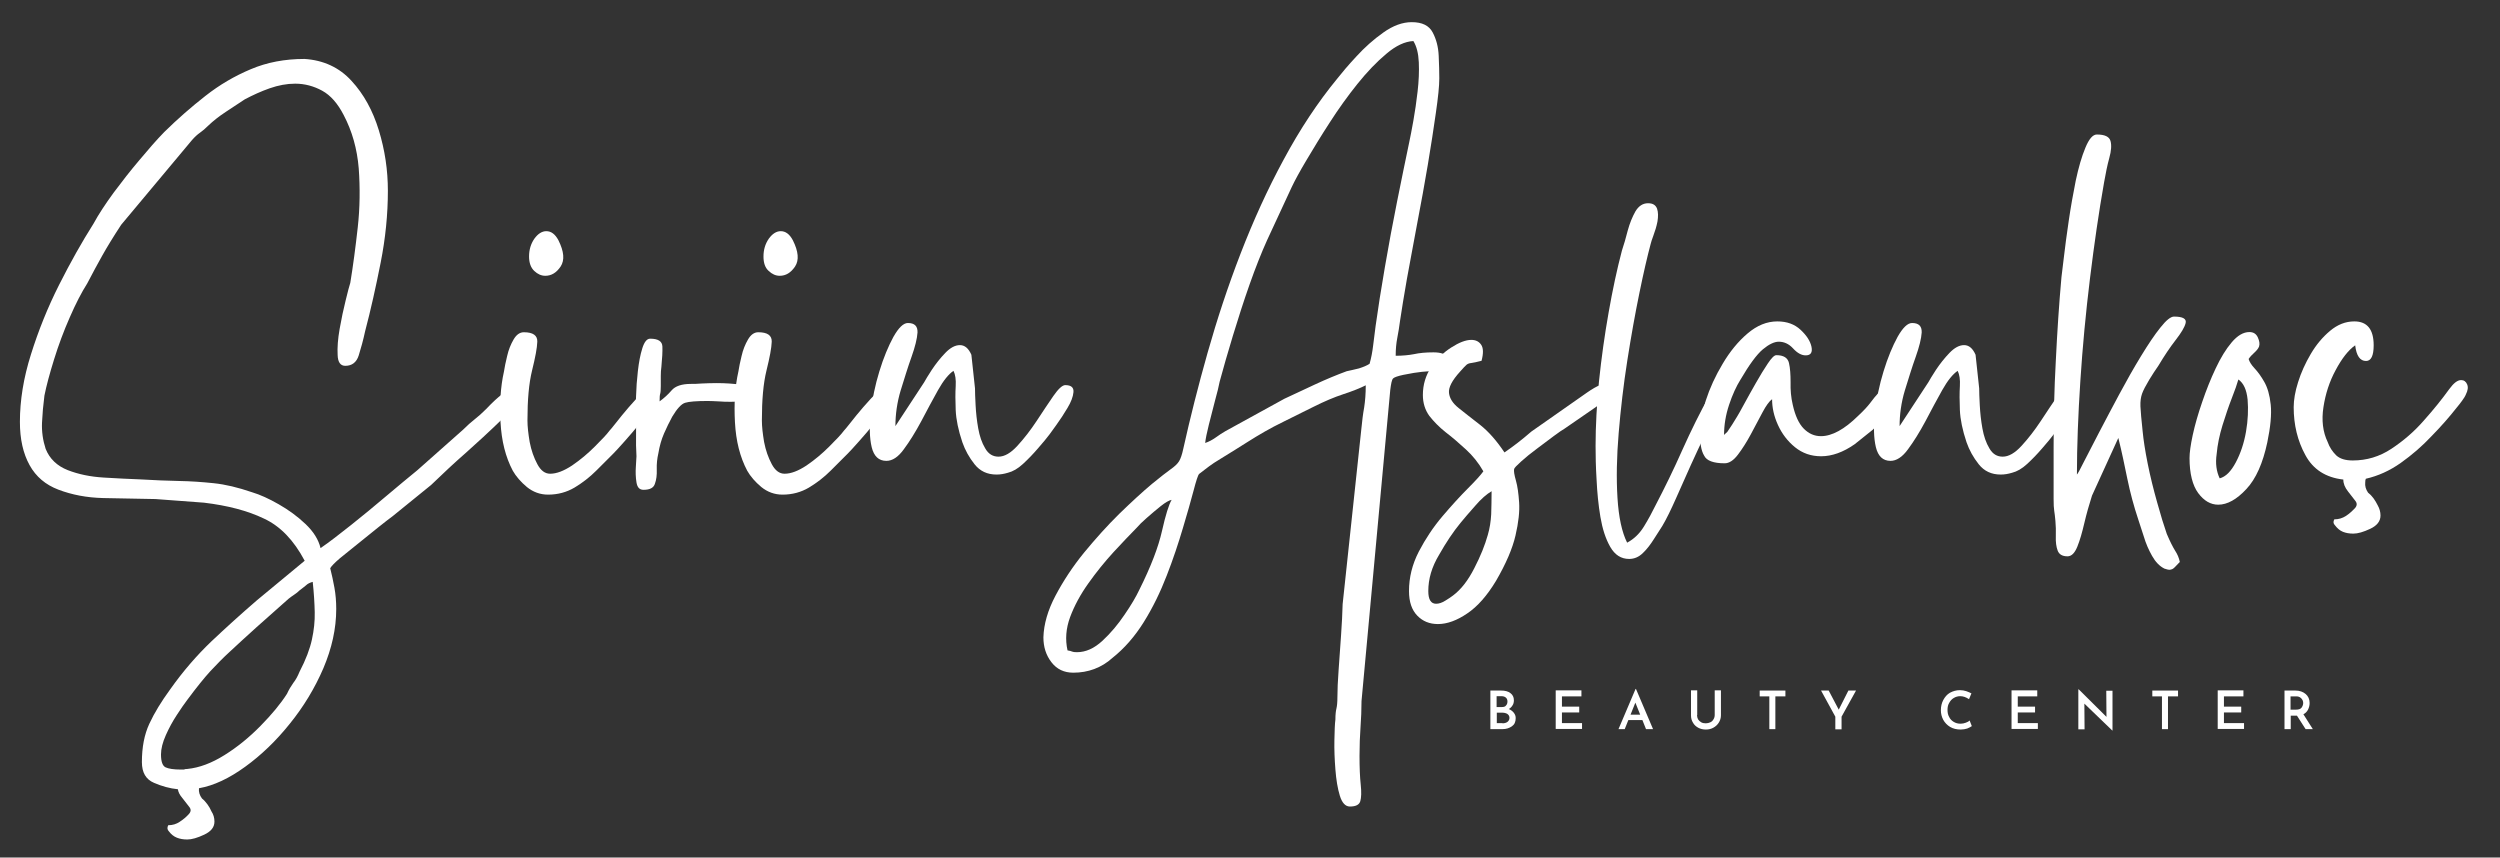
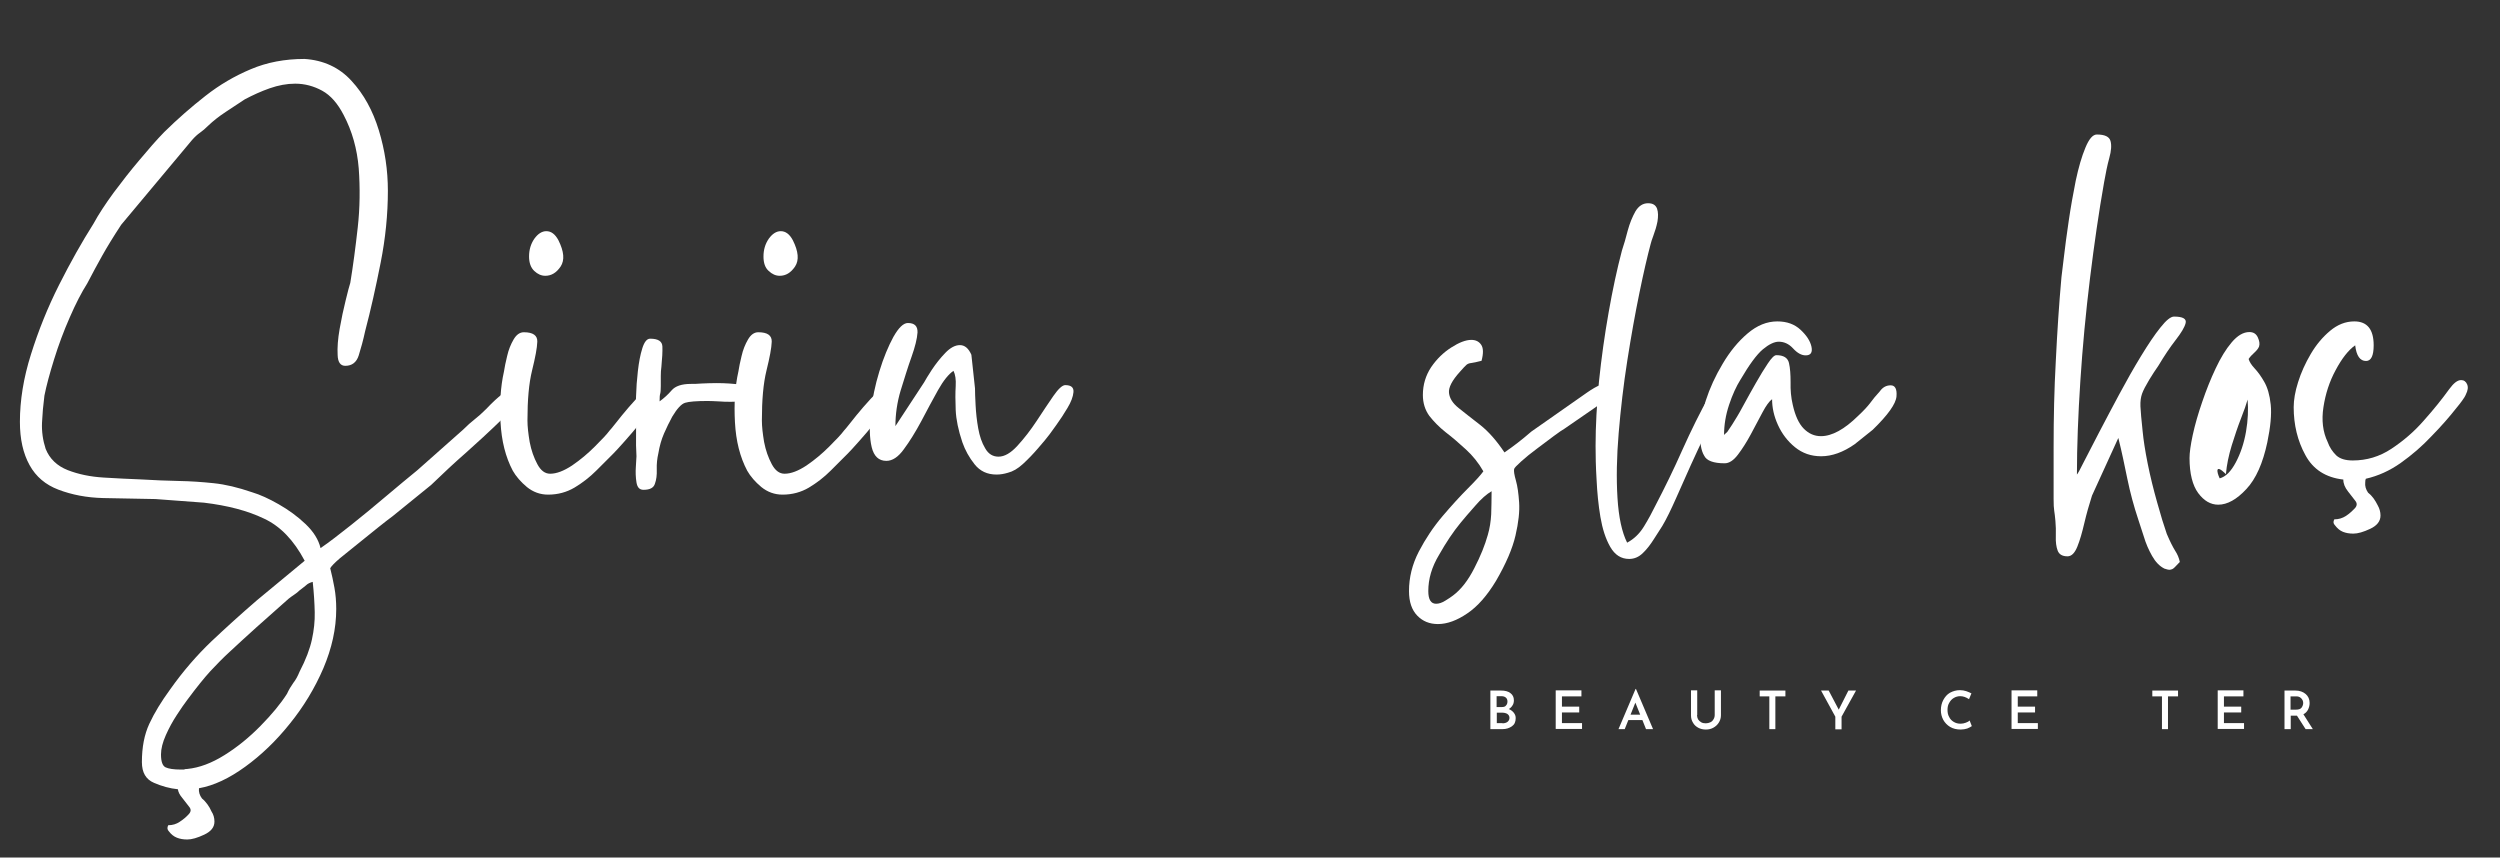
<svg xmlns="http://www.w3.org/2000/svg" id="katman_1" x="0px" y="0px" viewBox="0 0 124.4 42.67" style="enable-background:new 0 0 124.4 42.67;" xml:space="preserve">
  <rect x="0" y="0" width="124.4" height="42.67" fill="#333333" stroke="none" />
  <style type="text/css">	.st0{fill:#FFFFFF;}</style>
  <g>
    <g transform="translate(69.681, 217.473)">
      <g>
        <path class="st0" d="M-43.89-197.96c0,0.2,0.02,0.31,0.06,0.35c0.04,0.04,0.05,0.08,0.05,0.11c-0.01,0.03-0.08,0.1-0.21,0.21    c-0.13,0.11-0.37,0.33-0.7,0.67c-0.65,0.63-1.26,1.19-1.8,1.67c-0.55,0.48-1.13,1.02-1.74,1.61l-1.91,1.55    c-0.16,0.12-0.4,0.3-0.71,0.55c-0.31,0.25-0.63,0.51-0.98,0.79c-0.35,0.28-0.66,0.53-0.93,0.75c-0.27,0.23-0.43,0.4-0.49,0.5    c0.08,0.32,0.15,0.64,0.21,0.97c0.06,0.33,0.09,0.69,0.09,1.06c0,0.98-0.22,1.96-0.64,2.95c-0.43,1-0.99,1.92-1.67,2.76    c-0.68,0.85-1.42,1.56-2.22,2.14c-0.8,0.58-1.56,0.94-2.3,1.07c-0.02,0.18,0.03,0.35,0.15,0.51c0.1,0.08,0.19,0.18,0.27,0.29    c0.08,0.11,0.15,0.23,0.2,0.35c0.1,0.15,0.15,0.32,0.15,0.51c0,0.28-0.17,0.49-0.51,0.65c-0.34,0.16-0.62,0.24-0.84,0.24    c-0.2,0-0.37-0.03-0.52-0.09c-0.15-0.06-0.28-0.16-0.4-0.32c-0.08-0.08-0.09-0.18-0.03-0.3c0.22,0,0.41-0.06,0.57-0.17    c0.17-0.11,0.33-0.24,0.47-0.4c0.1-0.12,0.1-0.23,0-0.35l-0.35-0.45c-0.12-0.14-0.19-0.28-0.21-0.42    c-0.4-0.04-0.8-0.15-1.19-0.32c-0.4-0.17-0.6-0.51-0.6-1.03c0-0.74,0.12-1.37,0.37-1.91c0.25-0.54,0.6-1.11,1.03-1.7    c0.65-0.92,1.34-1.71,2.05-2.39c0.72-0.68,1.47-1.36,2.27-2.05l2.38-1.97c-0.54-1.02-1.21-1.72-2.03-2.1    c-0.81-0.39-1.81-0.65-2.98-0.79l-2.41-0.18c-0.94-0.02-1.81-0.03-2.61-0.05c-0.81-0.02-1.55-0.16-2.23-0.42    c-0.63-0.24-1.11-0.64-1.43-1.22c-0.32-0.58-0.48-1.29-0.48-2.15c0-1.07,0.18-2.19,0.55-3.36c0.37-1.18,0.83-2.33,1.4-3.46    c0.57-1.13,1.14-2.14,1.71-3.04c0.26-0.48,0.6-0.99,1-1.54c0.41-0.55,0.83-1.09,1.28-1.62c0.45-0.54,0.86-1.01,1.24-1.4    c0.67-0.66,1.36-1.26,2.05-1.8c0.7-0.55,1.45-0.99,2.26-1.33c0.8-0.34,1.69-0.51,2.67-0.51c0.95,0.06,1.74,0.43,2.34,1.09    c0.61,0.66,1.06,1.48,1.36,2.46c0.3,0.98,0.45,1.98,0.45,3.01c0,1.17-0.12,2.37-0.36,3.58c-0.24,1.21-0.49,2.34-0.77,3.4    c-0.1,0.46-0.21,0.86-0.32,1.21c-0.11,0.35-0.34,0.52-0.67,0.52c-0.24,0-0.37-0.18-0.38-0.54c-0.02-0.36,0.01-0.79,0.1-1.3    c0.09-0.51,0.19-0.98,0.3-1.42c0.11-0.44,0.18-0.73,0.23-0.87c0.14-0.85,0.26-1.77,0.37-2.75c0.11-0.98,0.12-1.97,0.05-2.94    c-0.08-0.98-0.33-1.86-0.75-2.66c-0.3-0.58-0.65-0.98-1.07-1.21c-0.42-0.23-0.87-0.35-1.34-0.35c-0.42,0-0.84,0.08-1.27,0.23    c-0.43,0.15-0.84,0.34-1.24,0.55c-0.28,0.18-0.6,0.39-0.94,0.62c-0.35,0.23-0.64,0.46-0.88,0.69c-0.14,0.14-0.28,0.26-0.41,0.35    c-0.13,0.09-0.26,0.21-0.4,0.37l-3.52,4.21c-0.4,0.61-0.71,1.12-0.94,1.53c-0.23,0.41-0.48,0.87-0.75,1.39    c-0.28,0.44-0.57,1-0.87,1.69c-0.3,0.68-0.56,1.38-0.78,2.09c-0.22,0.71-0.38,1.3-0.48,1.8c-0.06,0.46-0.1,0.91-0.12,1.34    c-0.02,0.44,0.04,0.88,0.18,1.31c0.2,0.5,0.57,0.85,1.1,1.06c0.54,0.21,1.13,0.33,1.79,0.37c0.66,0.04,1.26,0.07,1.8,0.09    c0.71,0.04,1.36,0.07,1.94,0.08c0.58,0.01,1.15,0.05,1.73,0.11c0.58,0.06,1.21,0.21,1.91,0.45c0.4,0.12,0.84,0.32,1.33,0.6    c0.49,0.28,0.93,0.6,1.33,0.98c0.4,0.38,0.65,0.78,0.75,1.2c0.44-0.3,0.94-0.69,1.52-1.15c0.58-0.46,1.16-0.94,1.75-1.44    c0.59-0.5,1.1-0.92,1.54-1.28l2.29-2.03c0.2-0.2,0.39-0.37,0.57-0.51c0.18-0.14,0.37-0.31,0.57-0.51    c0.34-0.36,0.6-0.59,0.76-0.71c0.17-0.12,0.32-0.18,0.44-0.18c0.08,0,0.14,0.01,0.2,0.03C-44.04-198-43.97-197.98-43.89-197.96z     M-54.78-184.04c0.32-0.61,0.52-1.15,0.62-1.61c0.1-0.46,0.15-0.91,0.14-1.36c-0.01-0.45-0.04-0.95-0.1-1.51    c-0.14,0.04-0.25,0.09-0.33,0.17c-0.08,0.07-0.19,0.15-0.32,0.25c-0.08,0.08-0.17,0.15-0.26,0.21c-0.09,0.06-0.19,0.13-0.29,0.21    l-1.61,1.43c-0.54,0.49-0.98,0.89-1.31,1.2c-0.34,0.31-0.66,0.64-0.97,0.97c-0.31,0.34-0.69,0.81-1.15,1.43    c-0.14,0.18-0.31,0.43-0.52,0.75c-0.21,0.32-0.39,0.65-0.55,1.01c-0.16,0.36-0.24,0.68-0.24,0.96c0,0.36,0.08,0.57,0.23,0.64    c0.15,0.07,0.4,0.11,0.76,0.11h0.15c0.03-0.02,0.09-0.03,0.17-0.03c0.6-0.06,1.21-0.29,1.85-0.69c0.64-0.4,1.23-0.88,1.79-1.45    c0.56-0.57,1-1.1,1.32-1.6c0.09-0.2,0.2-0.38,0.32-0.55C-54.96-183.65-54.86-183.84-54.78-184.04z" />
      </g>
    </g>
  </g>
  <g>
    <g transform="translate(118.856, 217.473)">
      <g>
        <path class="st0" d="M-91.58-192.86c-0.4,0-0.75-0.13-1.06-0.38c-0.31-0.26-0.54-0.53-0.7-0.81c-0.36-0.68-0.56-1.48-0.61-2.41    c-0.05-0.92,0-1.77,0.17-2.52c0.03-0.22,0.09-0.48,0.16-0.78c0.07-0.31,0.18-0.58,0.32-0.82c0.14-0.24,0.31-0.36,0.51-0.36    c0.46,0,0.68,0.16,0.67,0.47c-0.01,0.31-0.1,0.78-0.26,1.43c-0.16,0.65-0.23,1.47-0.23,2.49c0,0.3,0.04,0.65,0.11,1.07    c0.08,0.42,0.21,0.78,0.38,1.1c0.17,0.32,0.38,0.48,0.64,0.48c0.32,0,0.68-0.14,1.09-0.41c0.41-0.28,0.78-0.59,1.13-0.94    c0.35-0.35,0.6-0.61,0.73-0.79c0.04-0.04,0.15-0.17,0.33-0.4c0.18-0.23,0.39-0.49,0.64-0.78c0.25-0.29,0.49-0.55,0.72-0.76    c0.24-0.22,0.43-0.33,0.57-0.33c0.14,0,0.21,0.12,0.21,0.36c0,0.14-0.1,0.35-0.29,0.64c-0.19,0.29-0.41,0.59-0.67,0.91    c-0.26,0.32-0.51,0.61-0.76,0.89c-0.25,0.28-0.43,0.48-0.55,0.6c-0.24,0.24-0.52,0.52-0.85,0.85c-0.33,0.33-0.69,0.61-1.09,0.85    C-90.66-192.98-91.1-192.86-91.58-192.86z M-92.53-204.71c0-0.34,0.09-0.63,0.26-0.88c0.18-0.25,0.38-0.38,0.6-0.38    c0.24,0,0.44,0.15,0.6,0.45c0.28,0.56,0.32,0.99,0.11,1.31c-0.21,0.31-0.46,0.46-0.76,0.46c-0.2,0-0.38-0.08-0.55-0.24    C-92.44-204.15-92.53-204.39-92.53-204.71z" />
      </g>
    </g>
  </g>
  <g>
    <g transform="translate(132.941, 217.473)">
      <g>
        <path class="st0" d="M-100.92-193.1c-0.2,0-0.31-0.12-0.35-0.37c-0.04-0.25-0.05-0.51-0.03-0.79c0.02-0.28,0.03-0.45,0.03-0.51    c-0.02-0.36-0.03-0.72-0.02-1.09c0.01-0.37,0-0.75-0.02-1.12c0-0.14,0-0.4,0.02-0.79c0.01-0.39,0.04-0.8,0.09-1.24    c0.05-0.44,0.12-0.81,0.22-1.13c0.1-0.32,0.23-0.48,0.39-0.48c0.4,0,0.6,0.13,0.61,0.39c0.01,0.26-0.01,0.59-0.05,1.01    c-0.02,0.14-0.03,0.29-0.03,0.46c0,0.17,0,0.34,0,0.49c0,0.2-0.01,0.33-0.03,0.39c-0.02,0.06-0.03,0.18-0.03,0.38    c0.22-0.16,0.42-0.34,0.6-0.55c0.18-0.21,0.5-0.32,0.96-0.32c0.14,0,0.32,0,0.54-0.02c0.23-0.01,0.48-0.02,0.74-0.02    c0.44,0,0.84,0.03,1.22,0.08c0.38,0.05,0.57,0.18,0.57,0.38c0,0.2-0.11,0.32-0.32,0.38c-0.21,0.06-0.46,0.09-0.75,0.09    c-0.2,0-0.41,0-0.62-0.02c-0.21-0.01-0.39-0.02-0.55-0.02c-0.55,0-0.93,0.03-1.12,0.09c-0.19,0.06-0.4,0.29-0.64,0.69    c-0.14,0.26-0.28,0.54-0.41,0.84c-0.13,0.3-0.22,0.62-0.28,0.98c-0.06,0.26-0.09,0.53-0.08,0.81c0.01,0.28-0.02,0.51-0.09,0.7    C-100.41-193.2-100.6-193.1-100.92-193.1z" />
      </g>
    </g>
  </g>
  <g>
    <g transform="translate(143.011, 217.473)">
      <g>
        <path class="st0" d="M-104.07-192.86c-0.4,0-0.75-0.13-1.06-0.38c-0.31-0.26-0.54-0.53-0.7-0.81c-0.36-0.68-0.56-1.48-0.61-2.41    c-0.05-0.92,0-1.77,0.17-2.52c0.03-0.22,0.09-0.48,0.16-0.78c0.07-0.31,0.18-0.58,0.32-0.82c0.14-0.24,0.31-0.36,0.51-0.36    c0.46,0,0.68,0.16,0.67,0.47c-0.01,0.31-0.1,0.78-0.26,1.43c-0.16,0.65-0.23,1.47-0.23,2.49c0,0.3,0.04,0.65,0.11,1.07    c0.08,0.42,0.21,0.78,0.38,1.1c0.17,0.32,0.38,0.48,0.64,0.48c0.32,0,0.68-0.14,1.09-0.41c0.41-0.28,0.78-0.59,1.13-0.94    c0.35-0.35,0.6-0.61,0.73-0.79c0.04-0.04,0.15-0.17,0.33-0.4c0.18-0.23,0.39-0.49,0.64-0.78c0.25-0.29,0.49-0.55,0.72-0.76    c0.24-0.22,0.43-0.33,0.57-0.33c0.14,0,0.21,0.12,0.21,0.36c0,0.14-0.1,0.35-0.29,0.64c-0.19,0.29-0.41,0.59-0.67,0.91    c-0.26,0.32-0.51,0.61-0.76,0.89c-0.25,0.28-0.43,0.48-0.55,0.6c-0.24,0.24-0.52,0.52-0.85,0.85c-0.33,0.33-0.69,0.61-1.09,0.85    C-103.15-192.98-103.59-192.86-104.07-192.86z M-105.02-204.71c0-0.34,0.09-0.63,0.26-0.88c0.18-0.25,0.38-0.38,0.6-0.38    c0.24,0,0.44,0.15,0.6,0.45c0.28,0.56,0.32,0.99,0.11,1.31c-0.21,0.31-0.46,0.46-0.76,0.46c-0.2,0-0.38-0.08-0.55-0.24    C-104.94-204.15-105.02-204.39-105.02-204.71z" />
      </g>
    </g>
  </g>
  <g>
    <g transform="translate(157.096, 217.473)">
      <g>
        <path class="st0" d="M-112.99-194.54c-0.38,0-0.62-0.23-0.73-0.68c-0.11-0.46-0.12-1.03-0.05-1.71c0.08-0.69,0.22-1.38,0.43-2.06    c0.21-0.69,0.45-1.26,0.7-1.72c0.26-0.46,0.5-0.69,0.72-0.69c0.34,0,0.49,0.16,0.48,0.47c-0.02,0.31-0.12,0.71-0.3,1.22    c-0.18,0.5-0.35,1.06-0.54,1.67c-0.18,0.6-0.26,1.2-0.26,1.77l1.43-2.18c0.06-0.12,0.19-0.32,0.38-0.62    c0.2-0.3,0.42-0.58,0.67-0.84c0.25-0.26,0.49-0.39,0.73-0.39c0.24,0,0.43,0.16,0.57,0.48l0.18,1.67c0,0.18,0.01,0.46,0.03,0.84    c0.02,0.38,0.06,0.76,0.13,1.15c0.07,0.39,0.18,0.72,0.35,1c0.16,0.28,0.38,0.41,0.66,0.41c0.3,0,0.61-0.18,0.94-0.54    c0.33-0.36,0.65-0.77,0.96-1.24c0.31-0.47,0.58-0.88,0.83-1.24c0.25-0.36,0.45-0.54,0.59-0.54c0.3,0,0.43,0.12,0.41,0.35    c-0.02,0.23-0.12,0.49-0.3,0.79c-0.18,0.3-0.36,0.58-0.55,0.84c-0.19,0.26-0.3,0.41-0.34,0.47c-0.14,0.18-0.32,0.41-0.57,0.69    c-0.24,0.28-0.49,0.54-0.75,0.78c-0.26,0.24-0.51,0.38-0.75,0.44c-0.2,0.06-0.38,0.09-0.57,0.09c-0.46,0-0.82-0.17-1.09-0.51    c-0.27-0.34-0.47-0.7-0.61-1.1c-0.2-0.6-0.31-1.13-0.33-1.6c-0.02-0.47-0.02-0.86,0-1.19c0.02-0.33-0.02-0.58-0.11-0.76    c-0.24,0.16-0.5,0.48-0.77,0.96c-0.27,0.48-0.54,0.99-0.83,1.54c-0.29,0.54-0.58,1.01-0.87,1.4    C-112.4-194.73-112.69-194.54-112.99-194.54z" />
      </g>
    </g>
  </g>
  <g>
    <g transform="translate(175.63, 217.473)">
      <g>
-         <path class="st0" d="M-122.04-185.02c0.44,0,0.86-0.19,1.27-0.57c0.41-0.38,0.77-0.81,1.1-1.3c0.33-0.48,0.57-0.89,0.73-1.23    c0.58-1.16,0.95-2.13,1.13-2.93c0.18-0.8,0.34-1.31,0.48-1.55c-0.12,0.02-0.3,0.12-0.54,0.31c-0.24,0.19-0.47,0.39-0.7,0.59    c-0.23,0.2-0.39,0.36-0.49,0.48c-0.34,0.34-0.72,0.75-1.16,1.22c-0.44,0.48-0.86,1-1.25,1.55c-0.4,0.56-0.7,1.12-0.91,1.68    c-0.21,0.57-0.25,1.12-0.13,1.66c0.12,0.02,0.19,0.04,0.23,0.06C-122.24-185.03-122.16-185.02-122.04-185.02z M-107.48-199.37    c0.08-0.28,0.14-0.59,0.18-0.93c0.04-0.34,0.08-0.65,0.12-0.95c0.12-0.85,0.27-1.83,0.46-2.92c0.19-1.1,0.39-2.19,0.61-3.28    c0.22-1.1,0.42-2.07,0.6-2.93c0.06-0.28,0.13-0.64,0.21-1.09c0.08-0.45,0.15-0.93,0.21-1.45c0.06-0.52,0.08-1,0.06-1.45    c-0.02-0.45-0.11-0.8-0.27-1.06c-0.42,0.02-0.87,0.23-1.34,0.63c-0.48,0.4-0.96,0.9-1.45,1.51c-0.48,0.6-0.94,1.24-1.37,1.91    c-0.43,0.66-0.81,1.29-1.15,1.86c-0.34,0.57-0.59,1.03-0.75,1.37l-1.22,2.63c-0.28,0.62-0.57,1.35-0.87,2.2    c-0.3,0.85-0.57,1.7-0.83,2.55c-0.26,0.86-0.48,1.62-0.66,2.29c-0.04,0.22-0.12,0.54-0.23,0.94c-0.11,0.41-0.21,0.81-0.31,1.21    c-0.1,0.4-0.16,0.7-0.18,0.9c0.18-0.06,0.35-0.15,0.52-0.27c0.17-0.12,0.33-0.23,0.49-0.32l2.93-1.61    c0.46-0.22,0.96-0.45,1.52-0.71c0.56-0.26,1.09-0.48,1.58-0.66c0.2-0.04,0.4-0.09,0.61-0.14    C-107.79-199.21-107.62-199.28-107.48-199.37z M-122.22-184c-0.46,0-0.82-0.17-1.09-0.52c-0.27-0.35-0.4-0.76-0.4-1.24    c0.02-0.66,0.22-1.35,0.6-2.07c0.38-0.72,0.85-1.44,1.42-2.14c0.57-0.69,1.15-1.34,1.76-1.94c0.61-0.59,1.15-1.09,1.63-1.49    c0.42-0.34,0.72-0.58,0.92-0.72c0.2-0.14,0.34-0.27,0.42-0.4c0.08-0.13,0.15-0.34,0.21-0.62c0.34-1.53,0.74-3.12,1.21-4.78    c0.47-1.66,1.01-3.3,1.64-4.93c0.63-1.63,1.34-3.2,2.15-4.69c0.8-1.49,1.69-2.84,2.67-4.03c0.22-0.28,0.53-0.65,0.94-1.09    c0.41-0.45,0.86-0.85,1.34-1.19c0.49-0.35,0.96-0.52,1.42-0.52c0.52,0,0.86,0.17,1.04,0.51c0.18,0.34,0.28,0.72,0.3,1.16    c0.02,0.43,0.03,0.81,0.03,1.13c0,0.38-0.06,0.95-0.17,1.71c-0.11,0.77-0.24,1.63-0.4,2.58c-0.16,0.96-0.34,1.93-0.53,2.93    c-0.19,0.99-0.35,1.91-0.51,2.75c-0.15,0.85-0.26,1.54-0.34,2.07c-0.04,0.32-0.09,0.61-0.14,0.87c-0.05,0.26-0.08,0.55-0.08,0.89    c0.34,0,0.65-0.03,0.91-0.08c0.27-0.06,0.59-0.09,0.97-0.09c0.38,0,0.62,0.09,0.74,0.27c0.12,0.18,0.14,0.36,0.06,0.55    c-0.08,0.19-0.23,0.28-0.45,0.28c-0.26,0-0.36-0.02-0.32-0.08c0.05-0.05,0-0.08-0.16-0.08c-0.08,0-0.23,0.01-0.45,0.03    c-0.22,0.02-0.52,0.07-0.92,0.15c-0.28,0.06-0.45,0.12-0.51,0.18c-0.06,0.06-0.1,0.25-0.14,0.57l-1.43,15.48    c0,0.44-0.02,0.87-0.05,1.3c-0.03,0.43-0.05,0.9-0.05,1.42c0,0.59,0.02,1.07,0.06,1.44c0.04,0.37,0.03,0.65-0.02,0.82    c-0.05,0.18-0.22,0.27-0.52,0.27c-0.22,0-0.39-0.18-0.5-0.54c-0.11-0.36-0.18-0.79-0.22-1.3c-0.04-0.51-0.06-1-0.05-1.46    c0.01-0.47,0.02-0.81,0.05-1.03c0-0.24,0.02-0.42,0.05-0.54c0.03-0.12,0.05-0.31,0.05-0.57c0-0.36,0.02-0.81,0.06-1.36    c0.04-0.54,0.08-1.11,0.12-1.7c0.04-0.59,0.07-1.11,0.08-1.57l0.93-8.71c0.04-0.4,0.08-0.75,0.14-1.07    c0.05-0.32,0.08-0.69,0.08-1.11c-0.28,0.14-0.65,0.29-1.11,0.44c-0.46,0.15-0.95,0.36-1.49,0.63c-0.6,0.3-1.08,0.54-1.45,0.72    c-0.37,0.18-0.69,0.35-0.97,0.51c-0.28,0.16-0.58,0.34-0.91,0.55c-0.33,0.21-0.76,0.48-1.3,0.81c-0.04,0.02-0.15,0.09-0.32,0.2    c-0.17,0.11-0.32,0.23-0.48,0.35c-0.15,0.12-0.24,0.18-0.26,0.2c-0.06,0.06-0.15,0.34-0.28,0.84c-0.13,0.5-0.31,1.12-0.53,1.86    c-0.22,0.74-0.48,1.53-0.8,2.35c-0.32,0.83-0.7,1.61-1.15,2.33c-0.45,0.72-0.97,1.31-1.55,1.77    C-120.82-184.24-121.49-184-122.22-184z" />
-       </g>
+         </g>
    </g>
  </g>
  <g>
    <g transform="translate(213.932, 217.473)">
      <g>
        <path class="st0" d="M-142.86-188.06c0,0.42,0.13,0.63,0.39,0.63c0.14,0,0.29-0.05,0.45-0.15c0.16-0.1,0.29-0.18,0.39-0.26    c0.4-0.3,0.75-0.75,1.06-1.36c0.31-0.6,0.53-1.15,0.67-1.65c0.1-0.34,0.15-0.68,0.17-1.03c0.01-0.35,0.02-0.73,0.02-1.15    c-0.24,0.14-0.52,0.38-0.82,0.73c-0.31,0.35-0.55,0.63-0.73,0.85c-0.36,0.44-0.71,0.96-1.06,1.58    C-142.69-189.26-142.86-188.66-142.86-188.06z M-143.13-197.82c0-0.51,0.14-0.97,0.41-1.38c0.28-0.41,0.61-0.73,1-0.98    c0.39-0.25,0.72-0.38,1-0.38c0.22,0,0.38,0.08,0.49,0.24c0.11,0.16,0.12,0.42,0.02,0.8c-0.24,0.06-0.41,0.1-0.51,0.11    c-0.1,0.01-0.18,0.04-0.24,0.09c-0.06,0.05-0.16,0.16-0.32,0.34c-0.4,0.44-0.58,0.79-0.55,1.06c0.03,0.27,0.19,0.52,0.48,0.75    c0.29,0.23,0.64,0.51,1.07,0.84c0.43,0.34,0.83,0.8,1.21,1.37c0.44-0.3,0.88-0.64,1.34-1.04l2.77-1.94    c0.26-0.18,0.48-0.31,0.67-0.38c0.19-0.07,0.35-0.11,0.49-0.11c0.24,0,0.34,0.1,0.3,0.3c-0.04,0.2-0.23,0.4-0.57,0.6l-2.03,1.4    c-0.08,0.04-0.25,0.16-0.51,0.35c-0.26,0.19-0.54,0.4-0.84,0.63c-0.31,0.23-0.57,0.44-0.79,0.64c-0.22,0.2-0.34,0.32-0.35,0.38    c-0.02,0.1,0.01,0.29,0.09,0.57c0.08,0.28,0.13,0.64,0.16,1.09c0.03,0.45-0.03,0.99-0.18,1.64c-0.15,0.65-0.47,1.4-0.97,2.26    c-0.44,0.73-0.92,1.28-1.43,1.62c-0.51,0.35-1,0.53-1.46,0.53c-0.42,0-0.76-0.14-1.03-0.42c-0.27-0.28-0.41-0.68-0.41-1.22    c0-0.68,0.16-1.33,0.49-1.97c0.33-0.63,0.72-1.22,1.18-1.76c0.46-0.54,0.88-1,1.27-1.39c0.39-0.39,0.64-0.67,0.76-0.84    c-0.24-0.42-0.53-0.78-0.87-1.09c-0.34-0.31-0.67-0.6-1-0.85c-0.33-0.26-0.6-0.54-0.82-0.82    C-143.02-197.07-143.13-197.42-143.13-197.82z" />
      </g>
    </g>
  </g>
  <g>
    <g transform="translate(231.786, 217.473)">
      <g>
        <path class="st0" d="M-152.39-195.28c0-1,0.06-2.07,0.17-3.22c0.12-1.16,0.28-2.3,0.48-3.43c0.2-1.14,0.42-2.16,0.66-3.07    c0.1-0.3,0.2-0.64,0.29-1c0.1-0.37,0.23-0.68,0.38-0.95c0.16-0.27,0.37-0.41,0.63-0.41c0.24,0,0.38,0.09,0.45,0.27    c0.06,0.18,0.06,0.39,0.02,0.64c-0.05,0.25-0.12,0.48-0.2,0.69c-0.08,0.21-0.12,0.35-0.14,0.43c-0.16,0.6-0.35,1.41-0.56,2.44    c-0.21,1.02-0.41,2.14-0.6,3.35c-0.19,1.21-0.33,2.42-0.43,3.61c-0.1,1.19-0.12,2.27-0.06,3.23c0.06,0.97,0.22,1.71,0.48,2.23    c0.34-0.18,0.62-0.45,0.84-0.81c0.22-0.36,0.41-0.71,0.57-1.04c0.46-0.88,0.91-1.8,1.34-2.77c0.44-0.98,0.89-1.89,1.37-2.75    c0.16-0.32,0.33-0.48,0.51-0.48c0.08,0,0.15,0.04,0.2,0.11c0.05,0.07,0.08,0.15,0.08,0.23c0,0.06-0.08,0.25-0.24,0.57    c-0.16,0.32-0.32,0.65-0.49,0.99c-0.17,0.34-0.28,0.55-0.34,0.65c-0.2,0.42-0.43,0.91-0.68,1.46c-0.25,0.56-0.49,1.11-0.73,1.64    c-0.24,0.54-0.46,1-0.68,1.37c-0.1,0.16-0.24,0.37-0.41,0.64c-0.17,0.27-0.35,0.51-0.55,0.7c-0.2,0.2-0.43,0.3-0.69,0.3    c-0.4,0-0.71-0.2-0.94-0.6c-0.23-0.4-0.39-0.9-0.49-1.49c-0.1-0.6-0.16-1.21-0.19-1.85    C-152.38-194.25-152.39-194.8-152.39-195.28z" />
      </g>
    </g>
  </g>
  <g>
    <g transform="translate(242.659, 217.473)">
      <g>
        <path class="st0" d="M-158.07-195.99c0-0.42,0.1-0.94,0.29-1.55c0.2-0.62,0.48-1.23,0.84-1.83c0.36-0.61,0.77-1.11,1.24-1.51    c0.47-0.4,0.96-0.6,1.48-0.6c0.48,0,0.86,0.14,1.16,0.42c0.3,0.28,0.48,0.56,0.54,0.84c0.06,0.29-0.04,0.43-0.29,0.43    c-0.2,0-0.41-0.11-0.62-0.34c-0.21-0.23-0.45-0.34-0.72-0.34c-0.22,0-0.49,0.13-0.79,0.38c-0.31,0.26-0.68,0.77-1.12,1.52    c-0.2,0.32-0.39,0.73-0.56,1.24c-0.17,0.51-0.25,1.01-0.25,1.5c0.04-0.04,0.05-0.05,0.05-0.05c-0.01,0.01,0.02-0.02,0.11-0.1    l0.24-0.36c0.15-0.24,0.34-0.54,0.54-0.92c0.21-0.38,0.42-0.77,0.64-1.15c0.22-0.39,0.42-0.71,0.6-0.98    c0.18-0.27,0.32-0.41,0.42-0.41c0.36,0,0.57,0.13,0.63,0.39c0.06,0.26,0.08,0.58,0.08,0.96c-0.01,0.38,0.02,0.75,0.11,1.13    c0.12,0.53,0.3,0.93,0.55,1.18c0.25,0.25,0.53,0.37,0.85,0.37c0.55,0,1.17-0.34,1.85-1.01c0.28-0.26,0.48-0.48,0.6-0.64    c0.12-0.17,0.28-0.36,0.48-0.58c0.14-0.2,0.32-0.3,0.54-0.3c0.22,0,0.32,0.18,0.29,0.55c-0.03,0.37-0.42,0.92-1.18,1.66    l-0.9,0.72c-0.57,0.4-1.13,0.6-1.67,0.6c-0.5,0-0.93-0.15-1.3-0.45c-0.37-0.3-0.65-0.67-0.85-1.11c-0.2-0.44-0.29-0.86-0.29-1.28    c-0.14,0.1-0.3,0.32-0.48,0.66c-0.18,0.34-0.37,0.7-0.58,1.09c-0.21,0.39-0.42,0.72-0.64,1.01c-0.22,0.29-0.44,0.43-0.66,0.43    c-0.56,0-0.9-0.13-1.02-0.38C-158.02-195.06-158.07-195.46-158.07-195.99z" />
      </g>
    </g>
  </g>
  <g>
    <g transform="translate(260.574, 217.473)">
      <g>
-         <path class="st0" d="M-166.5-194.54c-0.38,0-0.62-0.23-0.73-0.68c-0.11-0.46-0.12-1.03-0.05-1.71c0.08-0.69,0.22-1.38,0.43-2.06    c0.21-0.69,0.45-1.26,0.7-1.72c0.26-0.46,0.5-0.69,0.72-0.69c0.34,0,0.49,0.16,0.48,0.47c-0.02,0.31-0.12,0.71-0.3,1.22    c-0.18,0.5-0.35,1.06-0.54,1.67c-0.18,0.6-0.26,1.2-0.26,1.77l1.43-2.18c0.06-0.12,0.19-0.32,0.38-0.62    c0.2-0.3,0.42-0.58,0.67-0.84c0.25-0.26,0.49-0.39,0.73-0.39c0.24,0,0.43,0.16,0.57,0.48l0.18,1.67c0,0.18,0.01,0.46,0.03,0.84    c0.02,0.38,0.06,0.76,0.13,1.15c0.07,0.39,0.18,0.72,0.35,1c0.16,0.28,0.38,0.41,0.66,0.41c0.3,0,0.61-0.18,0.94-0.54    c0.33-0.36,0.65-0.77,0.96-1.24c0.31-0.47,0.58-0.88,0.83-1.24c0.25-0.36,0.45-0.54,0.59-0.54c0.3,0,0.43,0.12,0.41,0.35    c-0.02,0.23-0.12,0.49-0.3,0.79c-0.18,0.3-0.36,0.58-0.55,0.84c-0.19,0.26-0.3,0.41-0.34,0.47c-0.14,0.18-0.32,0.41-0.57,0.69    c-0.24,0.28-0.49,0.54-0.75,0.78c-0.26,0.24-0.51,0.38-0.75,0.44c-0.2,0.06-0.38,0.09-0.57,0.09c-0.46,0-0.82-0.17-1.09-0.51    c-0.27-0.34-0.47-0.7-0.61-1.1c-0.2-0.6-0.31-1.13-0.33-1.6c-0.02-0.47-0.02-0.86,0-1.19c0.02-0.33-0.02-0.58-0.11-0.76    c-0.24,0.16-0.5,0.48-0.77,0.96c-0.27,0.48-0.54,0.99-0.83,1.54c-0.29,0.54-0.58,1.01-0.87,1.4    C-165.91-194.73-166.21-194.54-166.5-194.54z" />
-       </g>
+         </g>
    </g>
  </g>
  <g>
    <g transform="translate(279.108, 217.473)">
      <g>
        <path class="st0" d="M-176.92-195.25c0-1.43,0.03-2.86,0.11-4.29c0.07-1.43,0.16-2.81,0.28-4.14c0.02-0.14,0.06-0.47,0.12-0.99    c0.06-0.52,0.14-1.12,0.24-1.8c0.1-0.69,0.22-1.36,0.35-2.01c0.14-0.66,0.3-1.21,0.48-1.64c0.18-0.44,0.37-0.66,0.57-0.66    c0.4,0,0.62,0.11,0.68,0.32c0.06,0.21,0.04,0.49-0.06,0.85c-0.1,0.36-0.18,0.77-0.26,1.22c-0.26,1.47-0.49,3.06-0.7,4.77    c-0.21,1.71-0.37,3.41-0.48,5.11c-0.11,1.69-0.17,3.24-0.17,4.65c0.04-0.04,0.16-0.25,0.35-0.64c0.2-0.39,0.45-0.88,0.76-1.47    c0.31-0.6,0.65-1.23,1-1.89c0.36-0.67,0.71-1.29,1.07-1.88c0.36-0.59,0.68-1.07,0.97-1.43c0.29-0.37,0.52-0.55,0.68-0.55    c0.44,0,0.63,0.11,0.58,0.32c-0.05,0.21-0.22,0.49-0.5,0.85c-0.28,0.36-0.56,0.78-0.86,1.28c-0.08,0.12-0.16,0.23-0.23,0.34    c-0.07,0.11-0.14,0.23-0.22,0.35c-0.18,0.3-0.3,0.53-0.36,0.7c-0.06,0.17-0.09,0.38-0.08,0.63c0.01,0.25,0.05,0.66,0.11,1.24    c0.04,0.42,0.12,0.95,0.25,1.6c0.13,0.65,0.29,1.29,0.47,1.93c0.18,0.65,0.34,1.17,0.48,1.57c0.16,0.38,0.3,0.65,0.41,0.83    c0.12,0.18,0.2,0.37,0.24,0.57c-0.08,0.08-0.16,0.16-0.24,0.25c-0.08,0.09-0.17,0.14-0.29,0.14c-0.04,0-0.12-0.02-0.24-0.06    c-0.24-0.12-0.44-0.33-0.61-0.63c-0.17-0.3-0.31-0.62-0.41-0.96c-0.11-0.34-0.2-0.62-0.28-0.86c-0.22-0.66-0.4-1.33-0.54-2.01    c-0.14-0.68-0.28-1.37-0.45-2.04l-1.31,2.87c-0.14,0.44-0.27,0.89-0.38,1.36c-0.11,0.47-0.22,0.86-0.35,1.18    c-0.13,0.32-0.29,0.48-0.49,0.48c-0.26,0-0.42-0.1-0.49-0.29c-0.07-0.19-0.1-0.42-0.09-0.7c0.01-0.28,0-0.53-0.02-0.77    c-0.02-0.22-0.04-0.39-0.06-0.51c-0.02-0.12-0.03-0.31-0.03-0.59V-195.25z" />
      </g>
    </g>
  </g>
  <g>
    <g transform="translate(293.131, 217.473)">
      <g>
-         <path class="st0" d="M-182.68-193.67c0.3-0.08,0.56-0.34,0.8-0.79c0.24-0.45,0.41-0.96,0.51-1.53c0.1-0.58,0.12-1.11,0.08-1.6    c-0.05-0.49-0.2-0.82-0.46-1c-0.06,0.22-0.17,0.53-0.33,0.94c-0.16,0.41-0.31,0.86-0.46,1.34c-0.15,0.49-0.25,0.97-0.29,1.43    C-182.9-194.41-182.84-194.01-182.68-193.67z M-184.18-194.68c0-0.26,0.05-0.64,0.16-1.15c0.11-0.51,0.27-1.06,0.47-1.64    c0.2-0.59,0.42-1.14,0.67-1.67c0.25-0.53,0.51-0.96,0.8-1.3c0.29-0.34,0.58-0.51,0.88-0.51c0.2,0,0.34,0.09,0.42,0.27    c0.08,0.18,0.1,0.32,0.06,0.45c-0.04,0.1-0.12,0.2-0.23,0.3c-0.11,0.1-0.21,0.2-0.29,0.32c0.04,0.14,0.14,0.3,0.3,0.47    c0.16,0.17,0.32,0.39,0.48,0.67c0.16,0.28,0.27,0.65,0.32,1.13c0.05,0.48-0.01,1.11-0.17,1.88c-0.22,1.03-0.56,1.81-1.04,2.32    c-0.48,0.52-0.95,0.78-1.4,0.78c-0.38,0-0.71-0.19-1-0.58C-184.03-193.32-184.18-193.91-184.18-194.68z" />
+         <path class="st0" d="M-182.68-193.67c0.3-0.08,0.56-0.34,0.8-0.79c0.24-0.45,0.41-0.96,0.51-1.53c0.1-0.58,0.12-1.11,0.08-1.6    c-0.06,0.22-0.17,0.53-0.33,0.94c-0.16,0.41-0.31,0.86-0.46,1.34c-0.15,0.49-0.25,0.97-0.29,1.43    C-182.9-194.41-182.84-194.01-182.68-193.67z M-184.18-194.68c0-0.26,0.05-0.64,0.16-1.15c0.11-0.51,0.27-1.06,0.47-1.64    c0.2-0.59,0.42-1.14,0.67-1.67c0.25-0.53,0.51-0.96,0.8-1.3c0.29-0.34,0.58-0.51,0.88-0.51c0.2,0,0.34,0.09,0.42,0.27    c0.08,0.18,0.1,0.32,0.06,0.45c-0.04,0.1-0.12,0.2-0.23,0.3c-0.11,0.1-0.21,0.2-0.29,0.32c0.04,0.14,0.14,0.3,0.3,0.47    c0.16,0.17,0.32,0.39,0.48,0.67c0.16,0.28,0.27,0.65,0.32,1.13c0.05,0.48-0.01,1.11-0.17,1.88c-0.22,1.03-0.56,1.81-1.04,2.32    c-0.48,0.52-0.95,0.78-1.4,0.78c-0.38,0-0.71-0.19-1-0.58C-184.03-193.32-184.18-193.91-184.18-194.68z" />
      </g>
    </g>
  </g>
  <g>
    <g transform="translate(304.004, 217.473)">
      <g>
        <path class="st0" d="M-181.54-198.56c0.14,0,0.24,0.07,0.3,0.21c0.06,0.14,0.04,0.3-0.06,0.5c-0.04,0.1-0.11,0.21-0.2,0.33    c-0.09,0.12-0.17,0.23-0.25,0.32c-0.36,0.46-0.78,0.94-1.26,1.43c-0.47,0.5-0.98,0.94-1.53,1.33c-0.55,0.39-1.13,0.65-1.74,0.79    c-0.02,0.04-0.03,0.1-0.03,0.18c-0.02,0.18,0.03,0.35,0.14,0.51c0.1,0.08,0.19,0.17,0.27,0.28c0.08,0.11,0.15,0.23,0.21,0.35    c0.09,0.16,0.14,0.33,0.14,0.51c0,0.28-0.17,0.5-0.51,0.66c-0.34,0.16-0.62,0.24-0.84,0.24c-0.2,0-0.37-0.03-0.52-0.09    c-0.15-0.06-0.28-0.17-0.4-0.33c-0.08-0.08-0.09-0.17-0.03-0.29c0.22,0,0.41-0.06,0.58-0.17c0.17-0.11,0.32-0.25,0.46-0.4    c0.1-0.12,0.1-0.24,0-0.36l-0.35-0.45c-0.16-0.2-0.24-0.39-0.24-0.6c-0.88-0.1-1.51-0.51-1.89-1.22    c-0.39-0.71-0.58-1.51-0.58-2.38c0-0.36,0.07-0.78,0.22-1.25c0.15-0.48,0.36-0.94,0.63-1.4c0.27-0.46,0.59-0.84,0.96-1.15    c0.37-0.31,0.77-0.47,1.21-0.47c0.64,0,0.96,0.4,0.96,1.19c0,0.52-0.13,0.78-0.38,0.78c-0.3,0-0.48-0.26-0.54-0.78    c-0.34,0.24-0.66,0.65-0.97,1.23c-0.31,0.57-0.51,1.19-0.61,1.85c-0.1,0.65-0.03,1.23,0.21,1.73c0.09,0.26,0.24,0.48,0.42,0.66    c0.19,0.18,0.47,0.26,0.83,0.26c0.69,0,1.33-0.19,1.92-0.58c0.59-0.39,1.13-0.85,1.61-1.4c0.49-0.55,0.91-1.07,1.27-1.57    C-181.91-198.41-181.72-198.56-181.54-198.56z" />
      </g>
    </g>
  </g>
  <g>
    <g transform="translate(220.541, 241.892)">
      <g>
        <path class="st0" d="M-145.46-206.61c0.11,0.05,0.19,0.11,0.25,0.19c0.06,0.08,0.09,0.16,0.09,0.26c0,0.19-0.06,0.32-0.19,0.41    c-0.13,0.09-0.28,0.14-0.47,0.14h-0.6v-1.92h0.53c0.2,0,0.36,0.04,0.47,0.13c0.11,0.08,0.17,0.2,0.17,0.35    c0,0.1-0.02,0.19-0.07,0.26C-145.32-206.72-145.38-206.66-145.46-206.61z M-146.06-206.71h0.26c0.09,0,0.16-0.02,0.2-0.08    c0.05-0.05,0.07-0.12,0.07-0.2c0-0.08-0.03-0.15-0.08-0.19c-0.06-0.05-0.13-0.07-0.23-0.07h-0.23V-206.71z M-145.78-205.9    c0.1,0,0.18-0.02,0.25-0.07c0.06-0.05,0.1-0.11,0.1-0.2c0-0.09-0.04-0.15-0.11-0.2c-0.07-0.04-0.16-0.06-0.26-0.06h-0.26v0.52    H-145.78z" />
      </g>
    </g>
  </g>
  <g>
    <g transform="translate(227.262, 241.892)">
      <g>
        <path class="st0" d="M-148.57-207.53v0.29h-0.97v0.51h0.86v0.29h-0.86v0.53h1v0.29h-1.31v-1.92H-148.57z" />
      </g>
    </g>
  </g>
  <g>
    <g transform="translate(234.136, 241.892)">
      <g>
        <path class="st0" d="M-152.41-206.06h-0.7l-0.18,0.45h-0.31l0.85-2h0.02l0.85,2h-0.35L-152.41-206.06z M-152.52-206.33l-0.24-0.6    l-0.24,0.6H-152.52z" />
      </g>
    </g>
  </g>
  <g>
    <g transform="translate(241.234, 241.892)">
      <g>
        <path class="st0" d="M-156.79-206.31c0,0.08,0.02,0.15,0.05,0.21c0.04,0.06,0.09,0.11,0.16,0.15c0.07,0.04,0.15,0.05,0.23,0.05    c0.08,0,0.15-0.02,0.22-0.05c0.07-0.03,0.12-0.08,0.16-0.15c0.04-0.06,0.06-0.14,0.06-0.21v-1.23h0.31v1.24    c0,0.14-0.04,0.26-0.11,0.37c-0.07,0.11-0.16,0.19-0.27,0.25c-0.11,0.06-0.23,0.09-0.37,0.09c-0.14,0-0.27-0.03-0.38-0.09    c-0.11-0.06-0.2-0.14-0.26-0.25c-0.07-0.11-0.1-0.23-0.1-0.37v-1.24h0.31V-206.31z" />
      </g>
    </g>
  </g>
  <g>
    <g transform="translate(248.562, 241.892)">
      <g>
        <path class="st0" d="M-159.72-207.53v0.29h-0.5v1.63h-0.3v-1.63H-161v-0.29H-159.72z" />
      </g>
    </g>
  </g>
  <g>
    <g transform="translate(255.026, 241.892)">
      <g>
        <path class="st0" d="M-162.67-207.53l-0.72,1.3v0.63h-0.31v-0.63l-0.71-1.3h0.38l0.5,0.95l0.48-0.95H-162.67z" />
      </g>
    </g>
  </g>
  <g>
    <g transform="translate(267.178, 241.892)">
      <g>
        <path class="st0" d="M-169.06-205.76c-0.06,0.04-0.13,0.08-0.23,0.12c-0.1,0.03-0.21,0.05-0.32,0.05c-0.2,0-0.38-0.04-0.53-0.13    c-0.15-0.09-0.26-0.21-0.34-0.35c-0.08-0.15-0.12-0.31-0.12-0.48c0-0.19,0.04-0.36,0.12-0.51c0.08-0.15,0.19-0.28,0.33-0.36    c0.15-0.08,0.31-0.13,0.5-0.13c0.11,0,0.21,0.02,0.31,0.05c0.09,0.03,0.18,0.07,0.26,0.11l-0.12,0.29    c-0.15-0.1-0.29-0.15-0.44-0.15c-0.11,0-0.22,0.03-0.32,0.09c-0.1,0.06-0.17,0.14-0.23,0.25c-0.06,0.1-0.08,0.22-0.08,0.34    c0,0.13,0.02,0.25,0.08,0.35c0.05,0.11,0.13,0.19,0.23,0.25c0.1,0.06,0.21,0.09,0.34,0.09c0.09,0,0.18-0.02,0.26-0.05    c0.08-0.03,0.14-0.06,0.19-0.11L-169.06-205.76z" />
      </g>
    </g>
  </g>
  <g>
    <g transform="translate(274.254, 241.892)">
      <g>
        <path class="st0" d="M-172.88-207.53v0.29h-0.97v0.51h0.86v0.29h-0.86v0.53h1v0.29h-1.31v-1.92H-172.88z" />
      </g>
    </g>
  </g>
  <g>
    <g transform="translate(281.128, 241.892)">
      <g>
-         <path class="st0" d="M-176.01-207.53v1.99h-0.01l-1.39-1.34l0.01,1.28h-0.31v-1.99h0.02l1.38,1.37l-0.01-1.3H-176.01z" />
-       </g>
+         </g>
    </g>
  </g>
  <g>
    <g transform="translate(289.019, 241.892)">
      <g>
        <path class="st0" d="M-180.64-207.53v0.29h-0.5v1.63h-0.3v-1.63h-0.48v-0.29H-180.64z" />
      </g>
    </g>
  </g>
  <g>
    <g transform="translate(295.483, 241.892)">
      <g>
        <path class="st0" d="M-183.85-207.53v0.29h-0.97v0.51h0.86v0.29h-0.86v0.53h1v0.29h-1.31v-1.92H-183.85z" />
      </g>
    </g>
  </g>
  <g>
    <g transform="translate(302.357, 241.892)">
      <g>
        <path class="st0" d="M-187.63-205.61l-0.43-0.67h-0.31v0.67h-0.31v-1.92h0.54c0.21,0,0.38,0.06,0.51,0.17    c0.13,0.11,0.2,0.26,0.2,0.45c0,0.12-0.03,0.23-0.08,0.33c-0.05,0.1-0.13,0.18-0.23,0.23l0.47,0.74H-187.63z M-188.37-206.58    h0.27c0.12,0,0.22-0.03,0.27-0.1c0.05-0.07,0.08-0.15,0.08-0.23c0-0.05-0.01-0.09-0.03-0.14c-0.02-0.05-0.06-0.09-0.11-0.13    c-0.05-0.04-0.12-0.06-0.2-0.06h-0.29V-206.58z" />
      </g>
    </g>
  </g>
  <g>
    <g transform="translate(309.299, 241.892)">	</g>
  </g>
</svg>